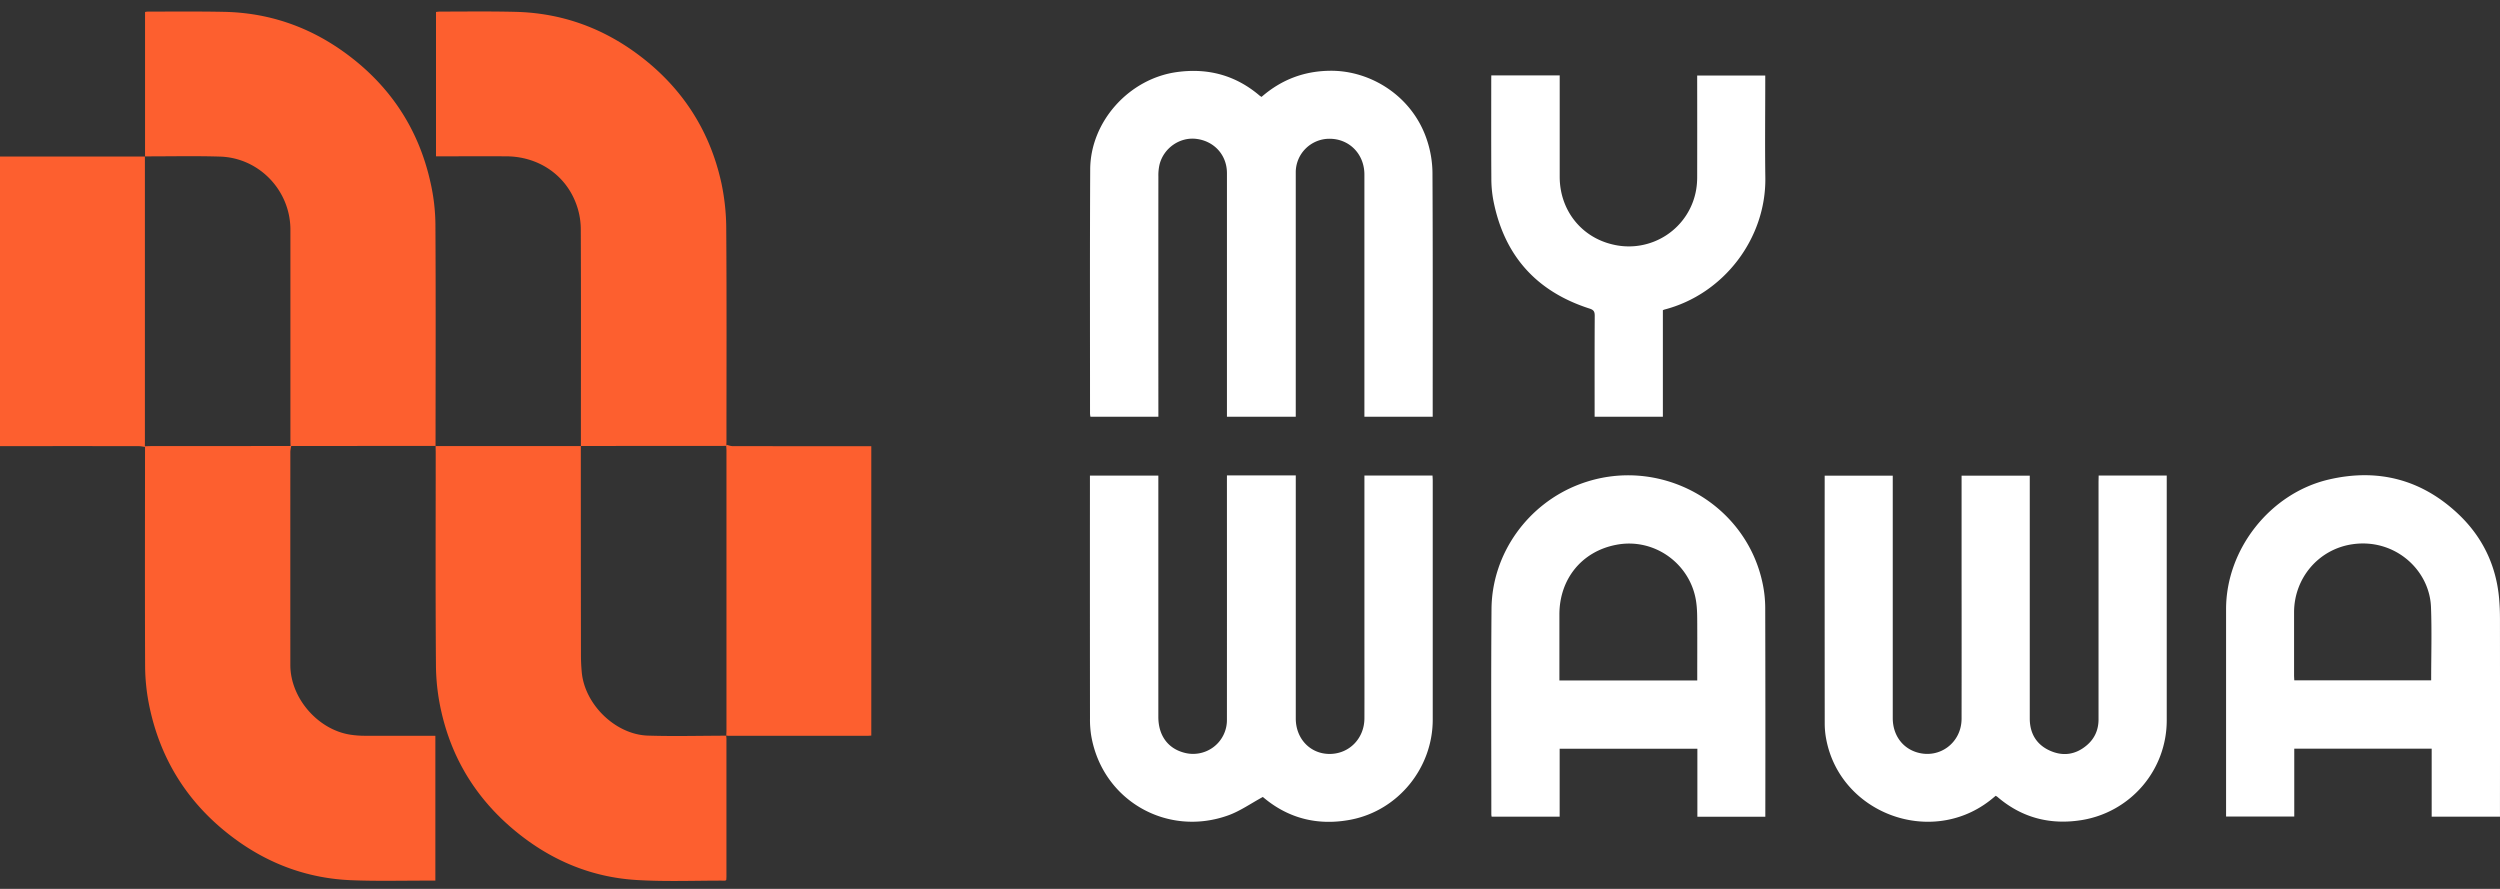
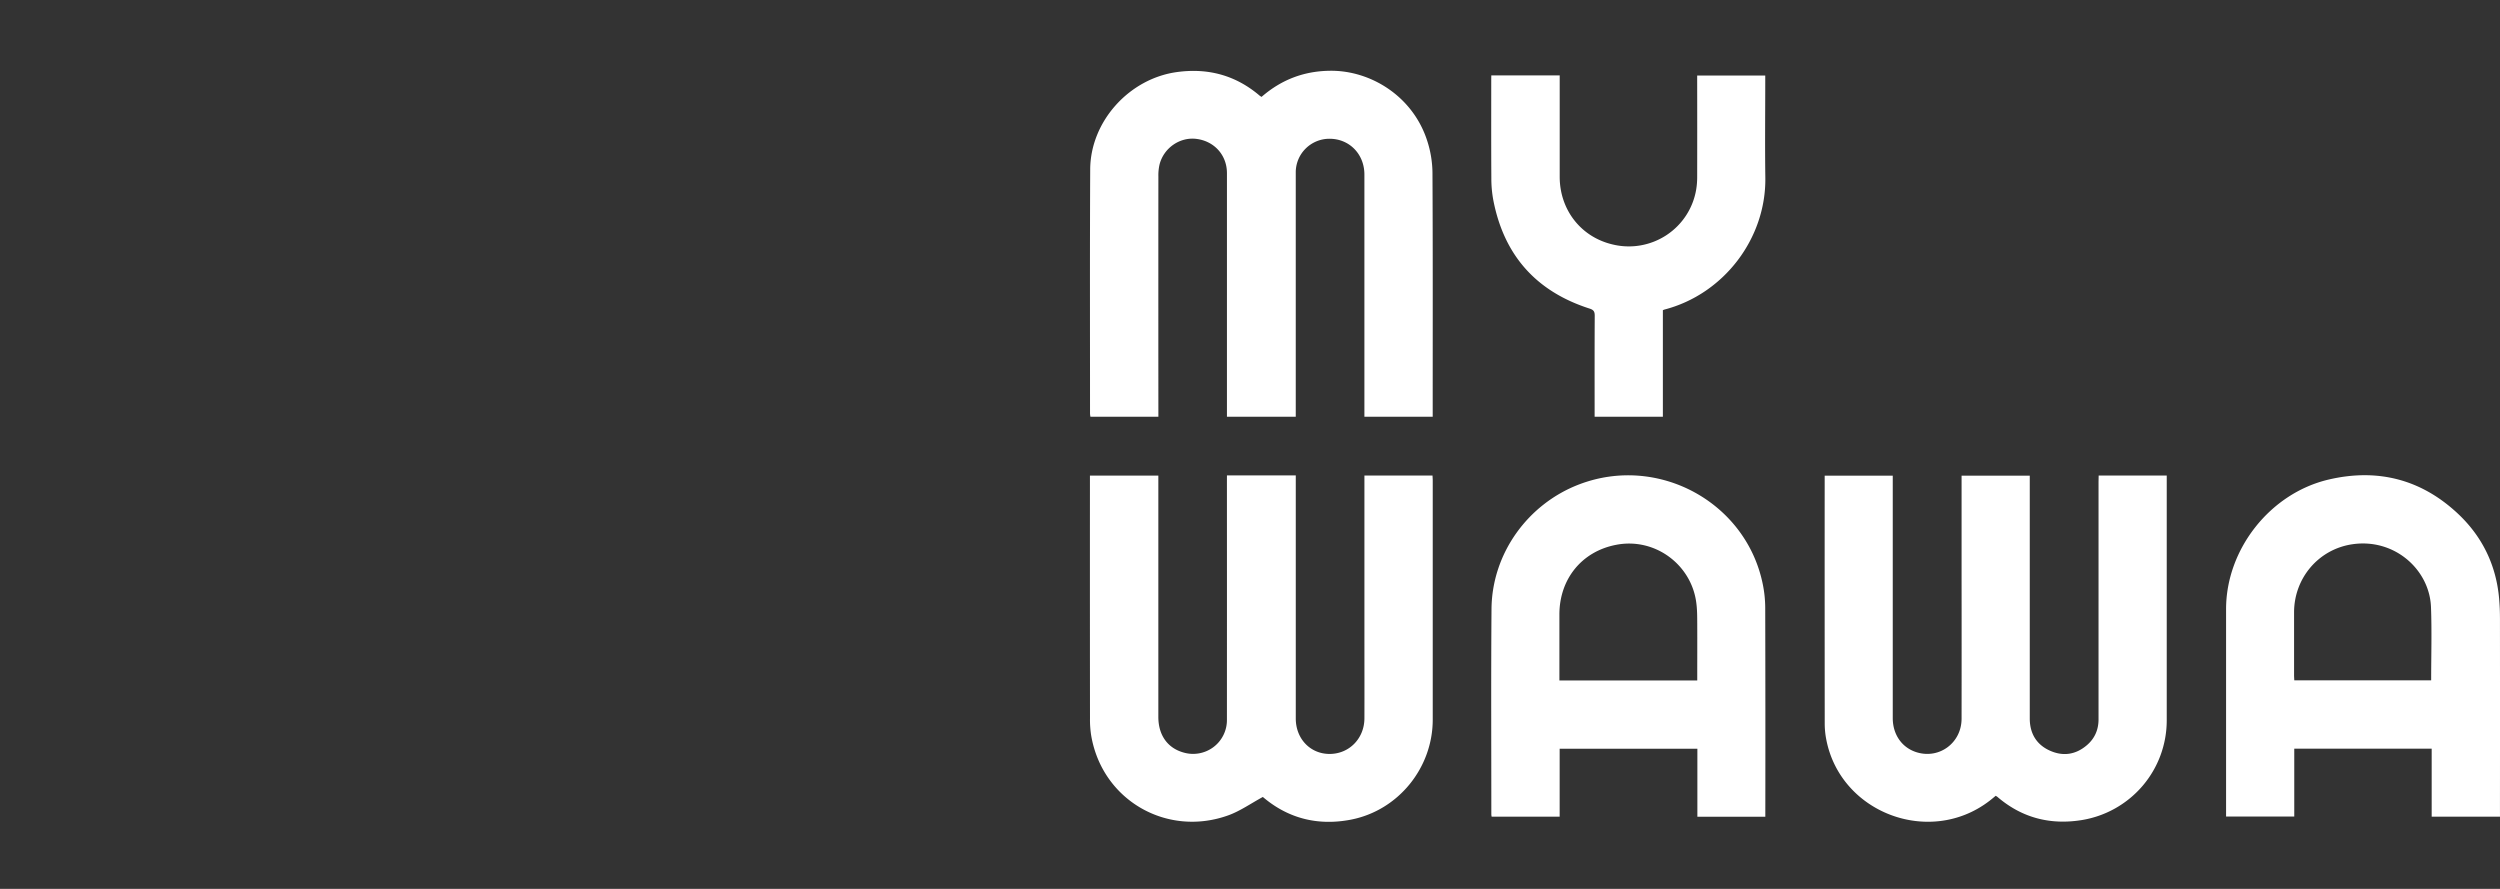
<svg xmlns="http://www.w3.org/2000/svg" width="225" height="80" fill="none">
  <rect width="100%" height="100%" fill="#333333" stroke="none" />
  <g clip-path="url(#a)">
    <path d="M110.425 42.788h6.195v21.88c0 1.832 1.323 3.203 3.074 3.187 1.751-.016 3.096-1.406 3.104-3.199.008-2.405 0-4.811 0-7.219V42.801h6.129c.006.152.019.302.019.453v21.514c0 4.337-3.093 8.167-7.362 9-2.917.563-5.589-.066-7.892-2.011-.047-.04-.095-.075-.037-.03-1.07.579-2.028 1.26-3.093 1.647-5.519 1.999-11.36-1.338-12.353-7.167a9.119 9.119 0 0 1-.11-1.538c-.007-7.156-.008-14.313-.005-21.47v-.394h6.157v21.72c0 1.638.83 2.803 2.272 3.203a3.057 3.057 0 0 0 2.691-.492 3.036 3.036 0 0 0 1.209-2.446c.004-7.14.004-14.28 0-21.421l.002-.581ZM113.537 8.722c1.793-1.558 3.831-2.333 6.192-2.353 3.669-.033 7.447 2.324 8.722 6.31.298.918.457 1.874.471 2.839.038 7.171.021 14.344.021 21.513v.474h-6.147V15.707c0-1.849-1.368-3.233-3.168-3.218a3.034 3.034 0 0 0-2.127.89 3.015 3.015 0 0 0-.883 2.124v22.002h-6.193V15.585c0-1.617-1.129-2.882-2.75-3.085-1.482-.187-2.938.813-3.316 2.304-.079.35-.114.707-.105 1.065-.005 7-.005 14.001 0 21.002v.634h-6.115a1.989 1.989 0 0 1-.037-.28c0-7.328-.021-14.655.016-21.983.022-4.324 3.525-8.185 7.835-8.76 2.785-.375 5.269.296 7.415 2.127.037.03.092.06.169.113ZM188.879 42.799h6.127v22.035a9.068 9.068 0 0 1-2.165 5.884 9.127 9.127 0 0 1-5.472 3.087c-2.84.46-5.397-.193-7.6-2.084-.035-.03-.077-.05-.154-.1-.184.15-.37.309-.565.458-5.405 4.15-13.505 1.056-14.706-5.634a7.583 7.583 0 0 1-.119-1.302c-.007-7.328-.008-14.656-.004-21.983v-.353h6.127v21.824c0 1.5.847 2.688 2.19 3.085 2.036.602 4.001-.88 4.004-3.033.006-4.313.006-8.625 0-12.938V42.81h6.137V64.664c0 1.312.577 2.33 1.787 2.883 1.21.553 2.358.375 3.363-.488.695-.598 1.039-1.383 1.039-2.31V43.372l.011-.573ZM158.879 73.509h-6.115v-6.125h-12.395v6.115h-6.121a1.321 1.321 0 0 1-.028-.188c0-6.17-.033-12.341.016-18.512.04-4.97 3.259-9.455 7.932-11.22 7.094-2.681 14.995 1.63 16.485 9.013.14.687.212 1.386.217 2.087.016 6.14.019 12.28.009 18.418v.412Zm-6.127-12.269c0-1.725.008-3.41 0-5.094-.005-.656 0-1.313-.094-1.96-.471-3.402-3.731-5.813-7.179-5.157-3.126.588-5.133 3.094-5.133 6.273v5.942l12.406-.004ZM224.999 73.502h-6.148v-6.124h-12.367v6.11h-6.137v-18.67c0-5.386 3.966-10.427 9.239-11.66 4.442-1.038 8.385 0 11.687 3.13 2.154 2.047 3.387 4.603 3.647 7.584.054.605.076 1.219.077 1.822.005 5.734.005 11.468 0 17.202l.002.606Zm-6.194-12.27c0-2.228.067-4.413-.016-6.592-.129-3.376-3.285-6.212-7.074-5.657-3.051.449-5.243 3.05-5.248 6.122v5.667c0 .15.013.3.02.46h12.318ZM134.217 6.787h6.156V15.914c0 2.94 1.882 5.402 4.741 6.082a6.164 6.164 0 0 0 4.871-.836 6.119 6.119 0 0 0 2.678-4.14c.054-.339.081-.68.083-1.023.006-2.891.006-5.782 0-8.672v-.527h6.127v.52c0 2.89-.034 5.782.007 8.672.078 5.463-3.737 10.486-9.085 11.872-.03.009-.058.023-.136.054v9.59h-6.143v-.508c0-2.86-.007-5.72.01-8.579 0-.375-.094-.529-.464-.646-4.821-1.549-7.709-4.806-8.666-9.77a10.65 10.65 0 0 1-.175-1.952c-.019-2.969-.009-5.938-.009-8.907l.005-.357Z" fill="#fff" />
-     <path d="M26.209 40.141c-.038.164-.064.33-.078.498-.003 6.404-.003 12.808 0 19.212 0 2.972 2.482 5.835 5.429 6.275.417.061.838.093 1.26.094 1.944.01 3.888 0 5.833 0h.53v13.037h-.529c-2.352-.007-4.704.059-7.051-.038-3.863-.158-7.365-1.437-10.472-3.724-4.175-3.073-6.774-7.171-7.751-12.25a18.287 18.287 0 0 1-.32-3.39c-.027-6.546-.01-13.09-.007-19.635a.539.539 0 0 0-.009-.055c.188-.006.377-.016.565-.016l12.55-.008c.012.006.03.002.05 0ZM52.28 40.147c0-6.529.02-13.059-.01-19.588a6.593 6.593 0 0 0-.421-2.227c-.975-2.625-3.424-4.252-6.29-4.263-1.928-.009-3.857 0-5.784 0h-.535V1.08a2.9 2.9 0 0 1 .34-.037c2.288 0 4.577-.034 6.867.025 4 .105 7.626 1.379 10.841 3.737 3.994 2.927 6.569 6.821 7.633 11.648.291 1.372.44 2.77.441 4.171.045 6.389.02 12.778.019 19.167 0 .078-.01.156-.016.233l-.006.107-13.084.008.006.007Z" fill="#FD5F2F" />
-     <path d="M39.198 40.148h13.084l-.008-.008c0 6.289.004 12.577.012 18.865 0 .497.027.997.072 1.493.266 2.906 3.033 5.615 5.955 5.707 2.346.075 4.697.01 7.045.007l-.008-.009c.015.091.025.183.03.276v12.376c0 .121-.01.242-.015.348-.056.03-.082.056-.108.055-2.68-.01-5.368.108-8.038-.062-3.88-.248-7.367-1.666-10.428-4.072-3.612-2.838-6.004-6.48-7.04-10.948a19.276 19.276 0 0 1-.514-4.161c-.052-6.404-.023-12.809-.023-19.215 0-.218-.007-.436-.01-.656l-.006.004ZM26.209 40.14c-.02 0-.038.007-.056.01-.006-.172-.016-.343-.016-.514V20.673c0-3.523-2.804-6.469-6.329-6.579-2.252-.07-4.509-.017-6.764-.02l.01.01V1.081c.074-.019.15-.031.226-.037 2.304 0 4.61-.025 6.913.023 3.869.08 7.403 1.259 10.557 3.469 4.195 2.944 6.907 6.924 8.005 11.935.27 1.2.415 2.426.432 3.657.04 6.67.015 13.34.012 20.012l.007-.007-12.997.008ZM13.04 40.173a.543.543 0 0 1 .009.055 3.889 3.889 0 0 0-.547-.076c-3.983-.004-7.965-.004-11.948 0H0V14.088h13.05l-.01-.01v26.095ZM65.358 40.132l.006-.107c.188.044.376.125.564.125 3.983.008 7.966.01 11.948.006h.541v26.047c-.129.007-.249.02-.37.02H65.584c-.077 0-.154-.015-.231-.022l.008.01c.007-.14.02-.281.02-.42V40.505c-.002-.123-.015-.248-.022-.372Z" fill="#FD5F2F" />
  </g>
  <defs>
    <clipPath id="a">
      <path fill="#fff" d="M0 0h225v80H0z" />
    </clipPath>
  </defs>
</svg>